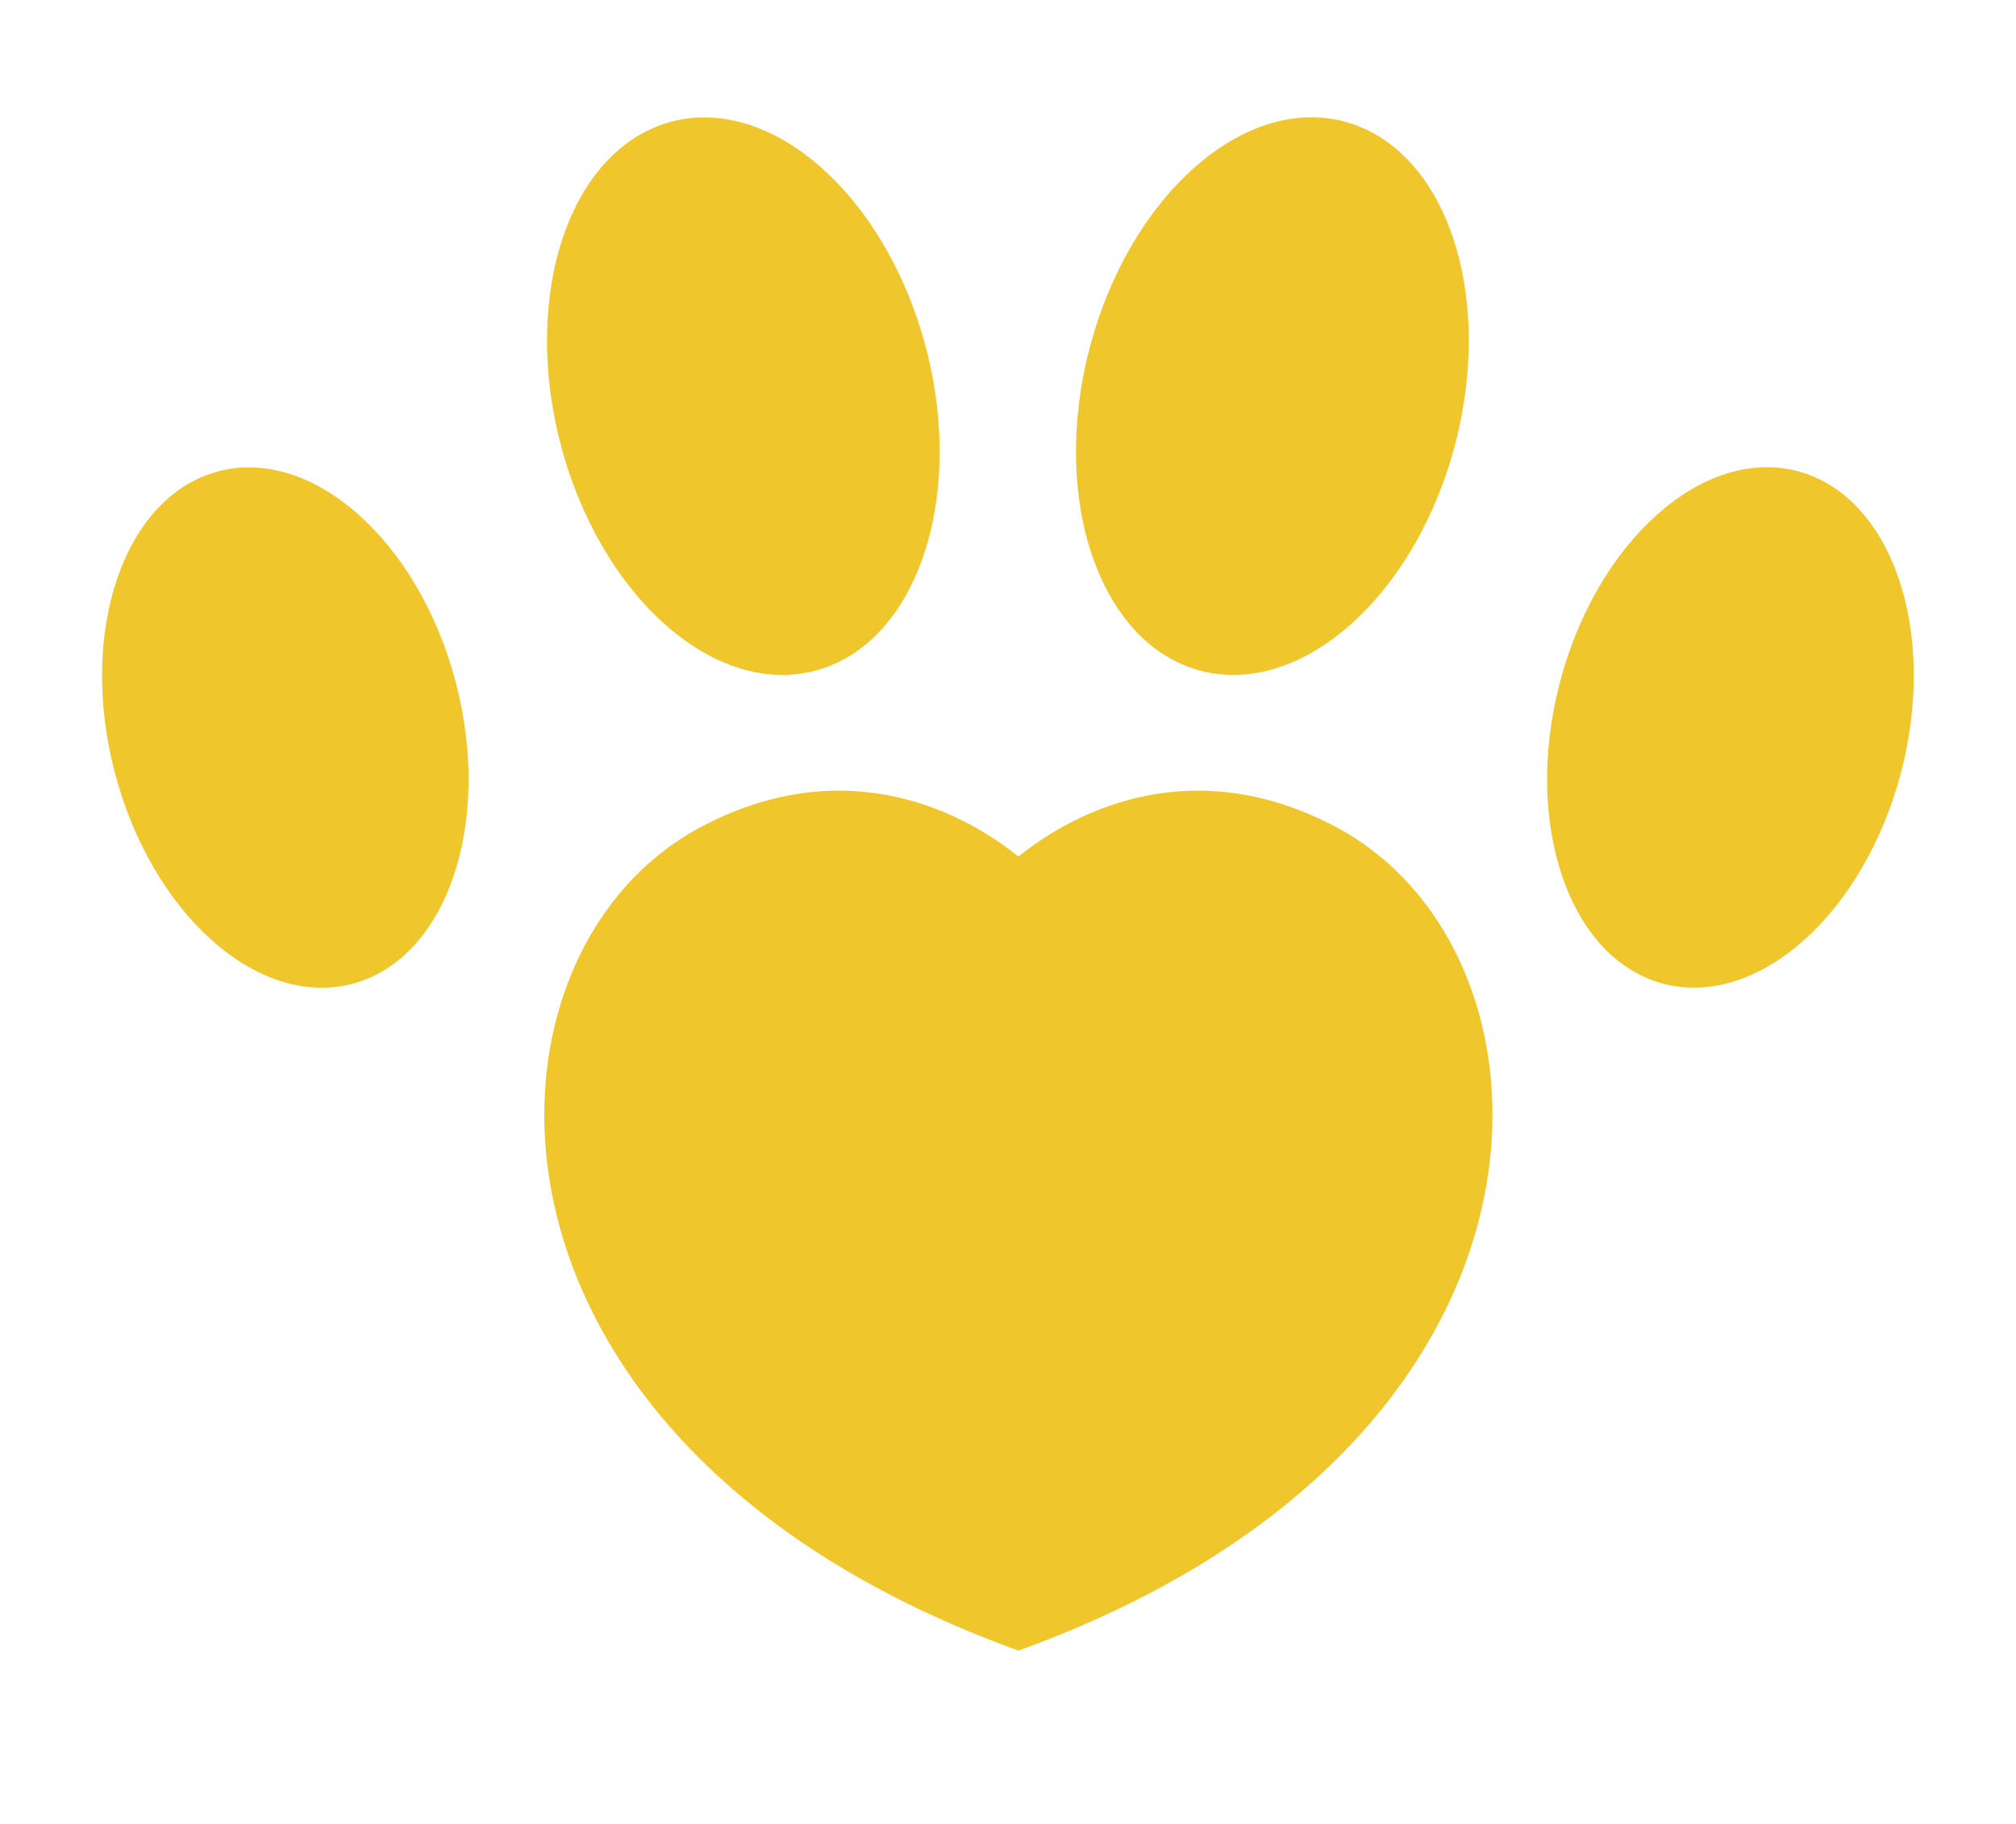
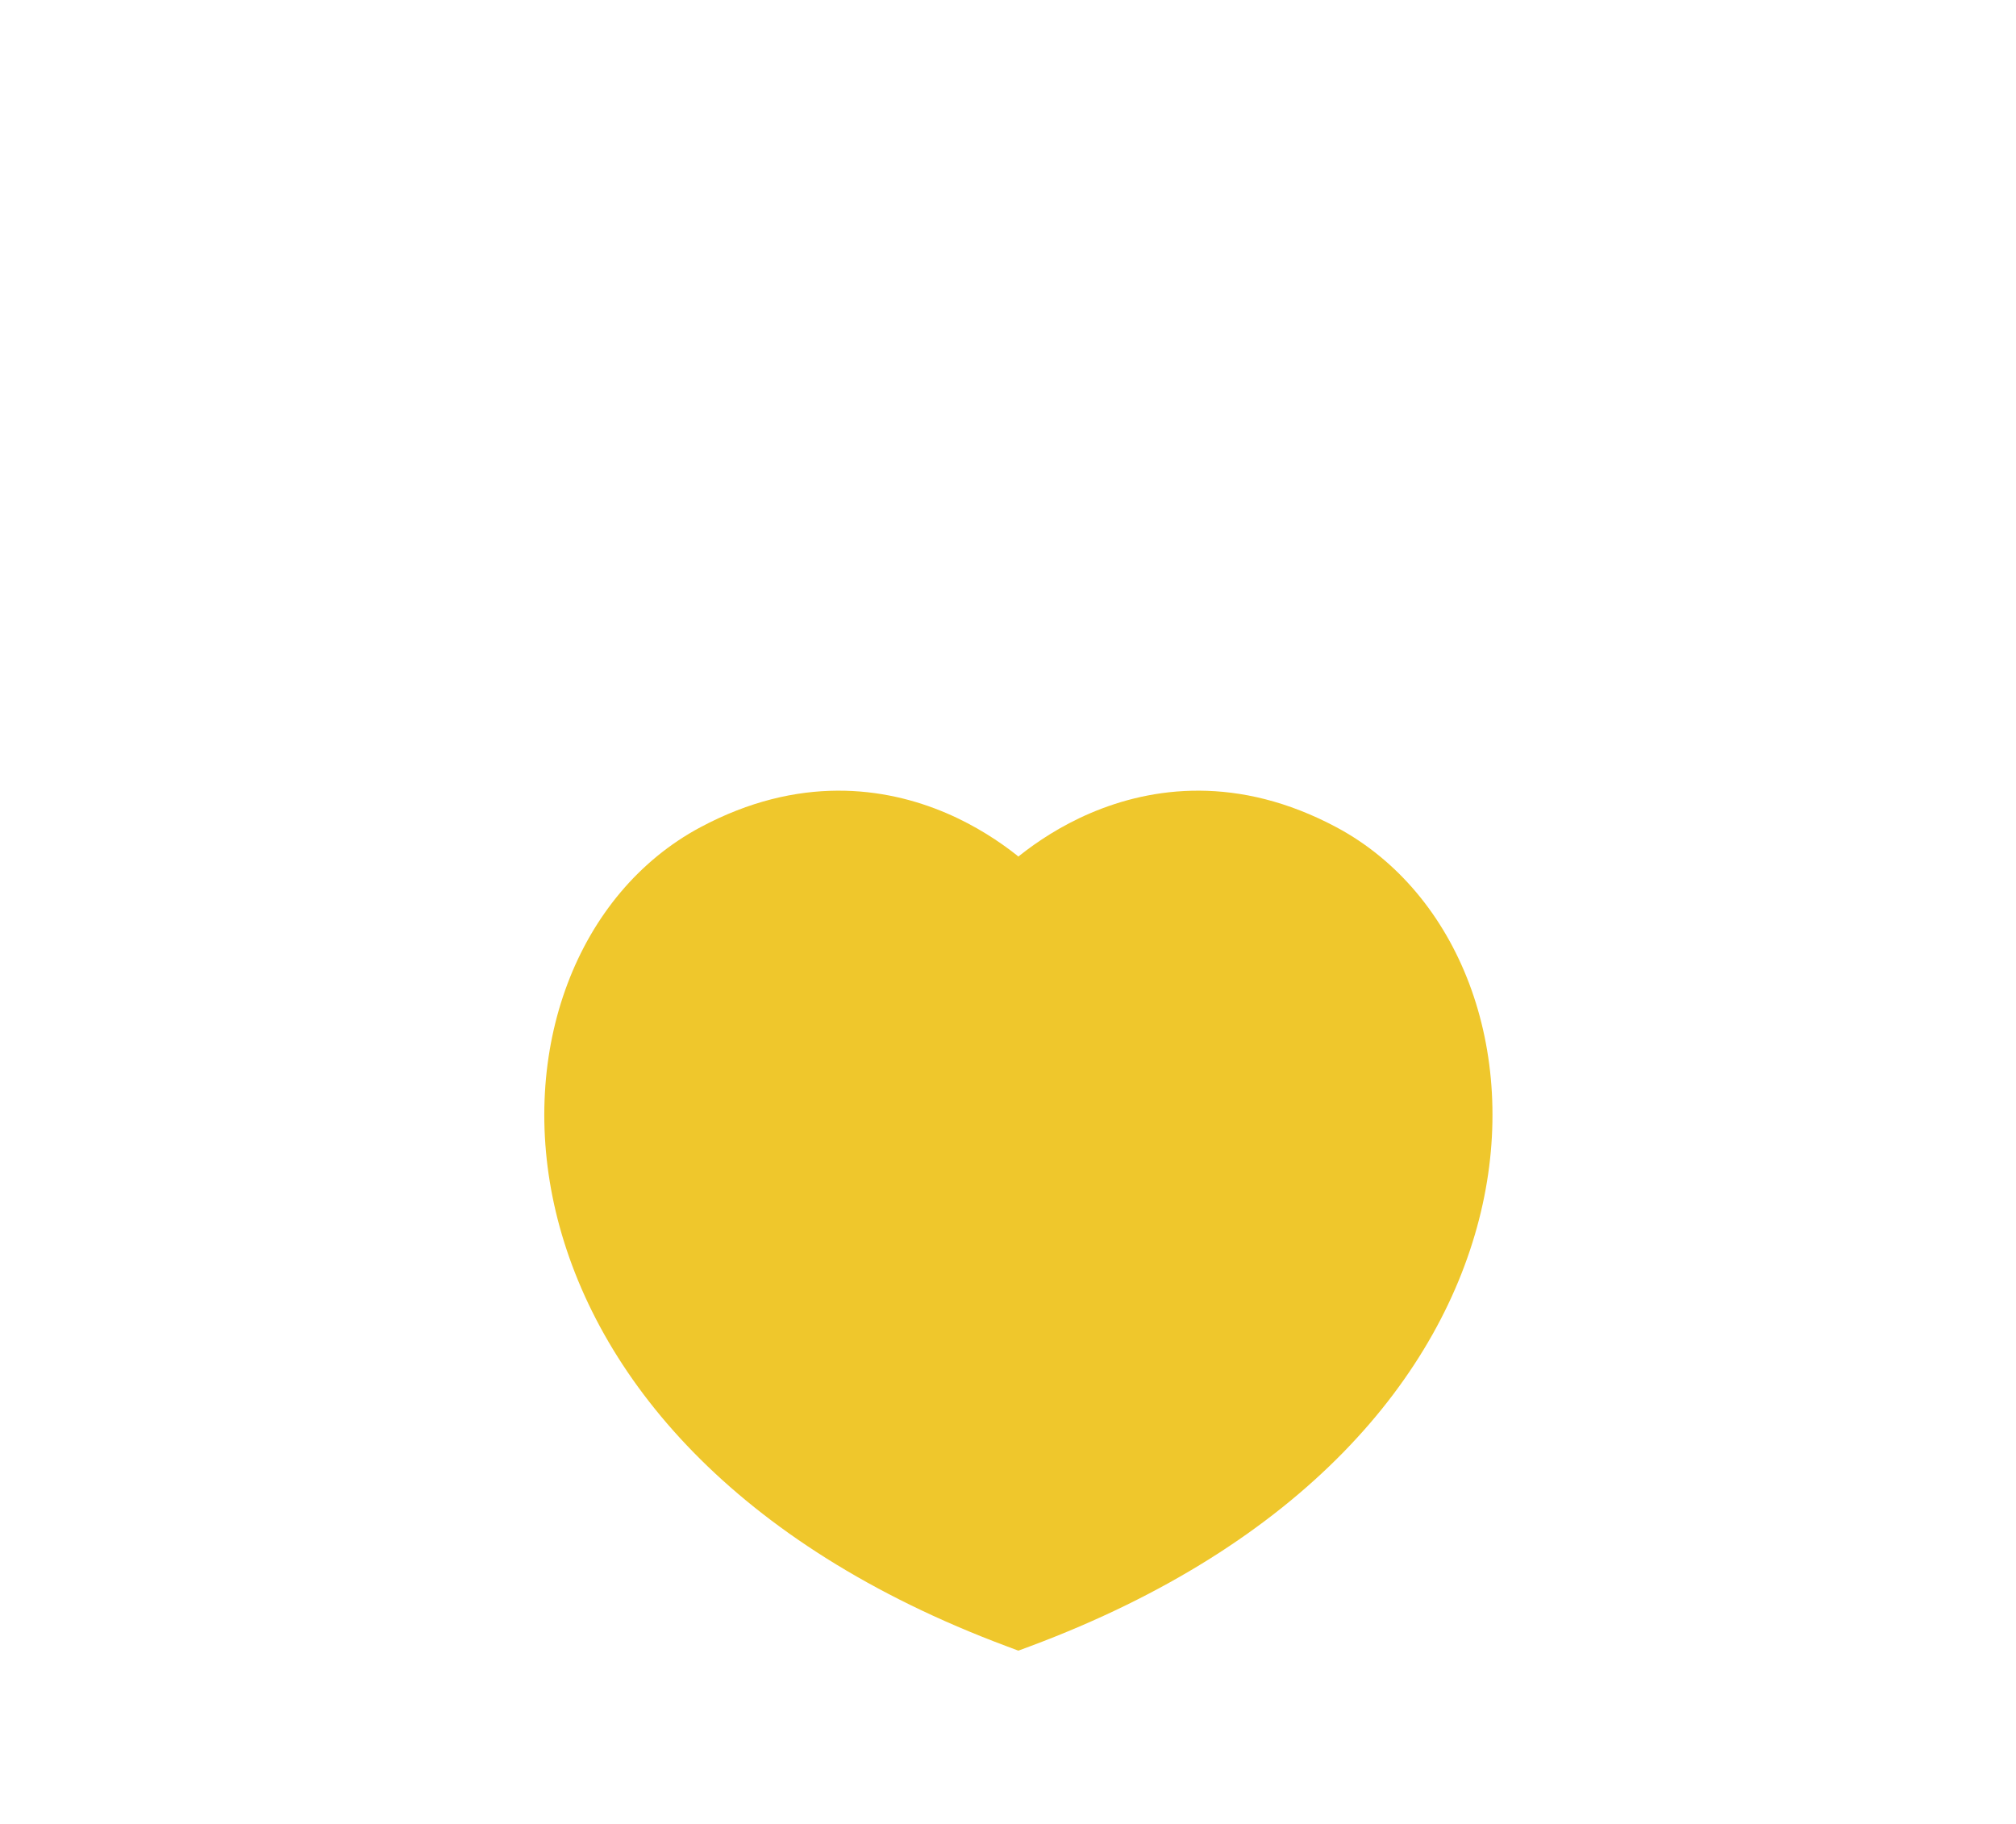
<svg xmlns="http://www.w3.org/2000/svg" width="21" height="19" viewBox="0 0 21 19" fill="none">
  <path d="M10.588 8.906L10.608 8.923L10.629 8.906C10.799 8.772 11.046 8.604 11.36 8.47C11.997 8.198 12.896 8.07 13.922 8.618C15.2 9.302 15.828 10.939 15.426 12.625C15.02 14.331 13.577 16.087 10.729 17.15L10.608 17.195L10.488 17.15C7.64 16.087 6.197 14.331 5.79 12.625C5.389 10.939 6.016 9.302 7.295 8.618C8.32 8.07 9.22 8.198 9.857 8.47C10.17 8.604 10.418 8.772 10.588 8.906Z" fill="#EFC72C" />
-   <ellipse cx="2.972" cy="7.579" rx="1.837" ry="2.759" transform="rotate(-14.569 2.972 7.579)" fill="#EFC72C" />
-   <ellipse cx="7.743" cy="4.127" rx="1.968" ry="2.956" transform="rotate(-14.569 7.743 4.127)" fill="#EFC72C" />
-   <ellipse cx="1.837" cy="2.759" rx="1.837" ry="2.759" transform="matrix(-0.968 -0.252 -0.252 0.968 20.499 5.37)" fill="#EFC72C" />
-   <ellipse cx="1.968" cy="2.956" rx="1.968" ry="2.956" transform="matrix(-0.968 -0.252 -0.252 0.968 15.904 1.761)" fill="#EFC72C" />
</svg>